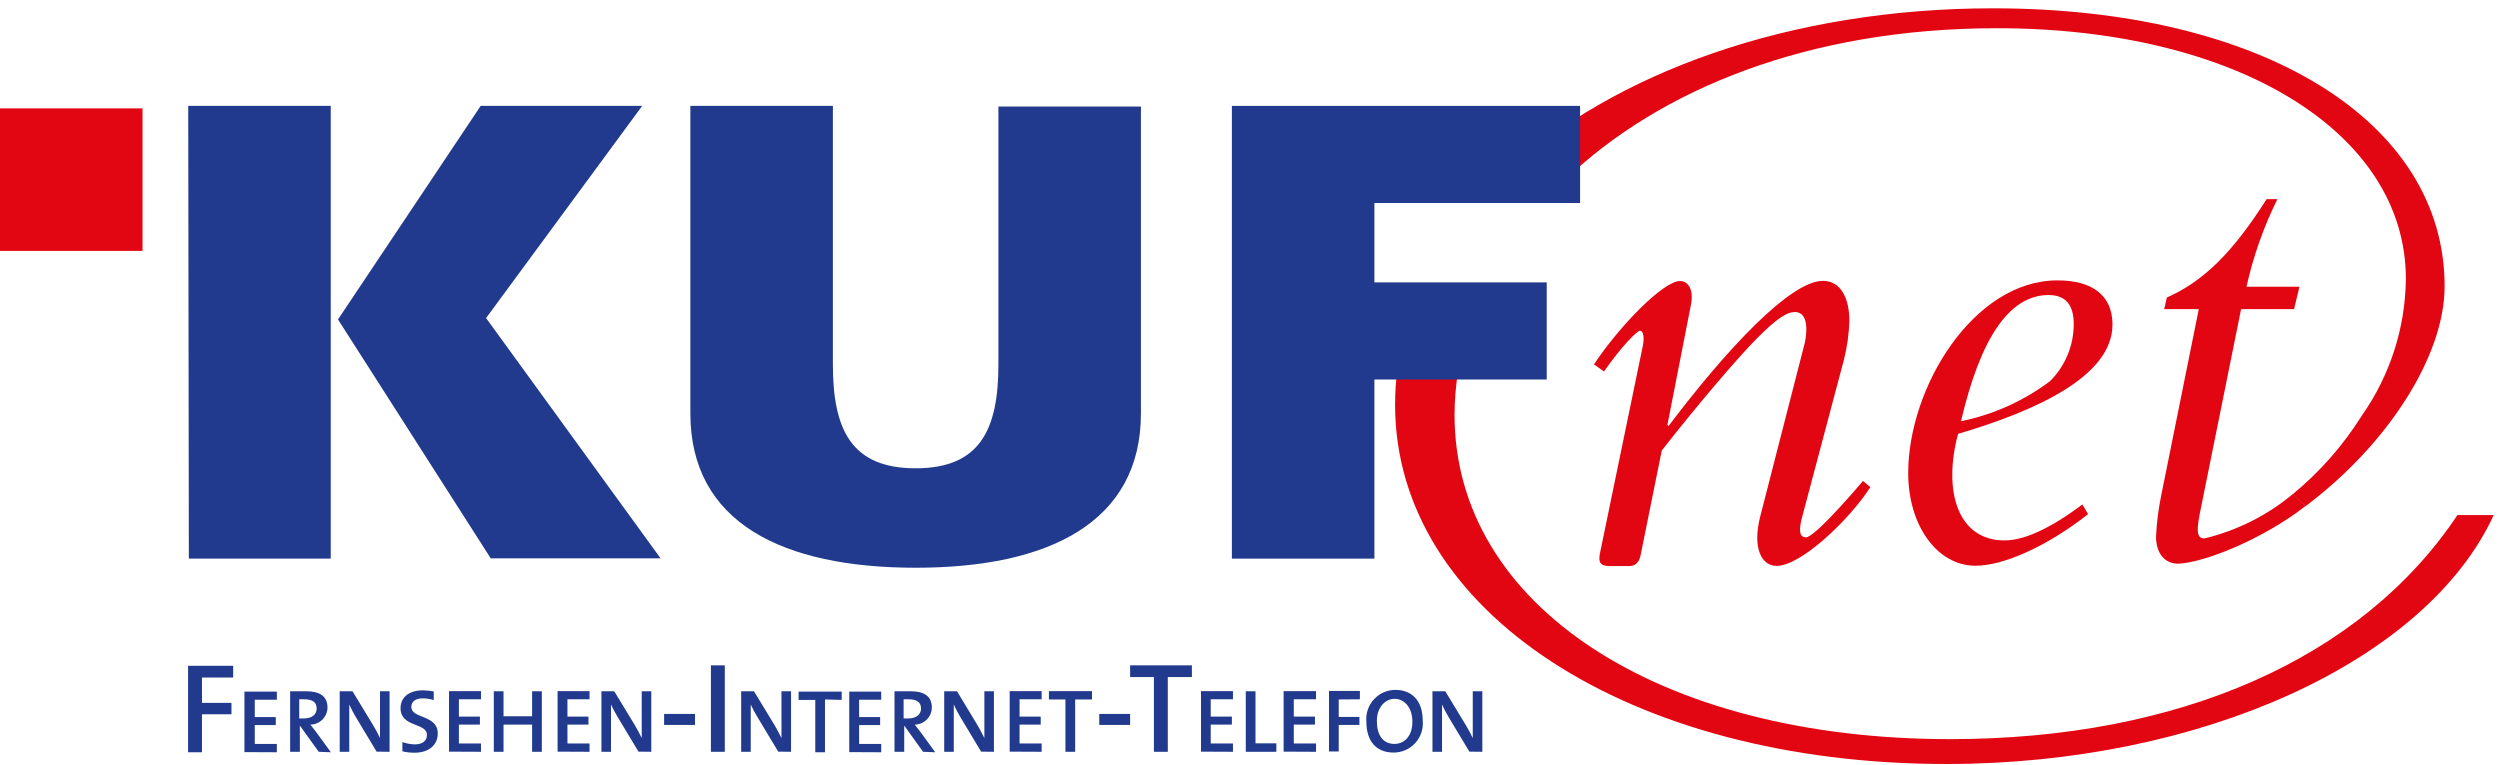
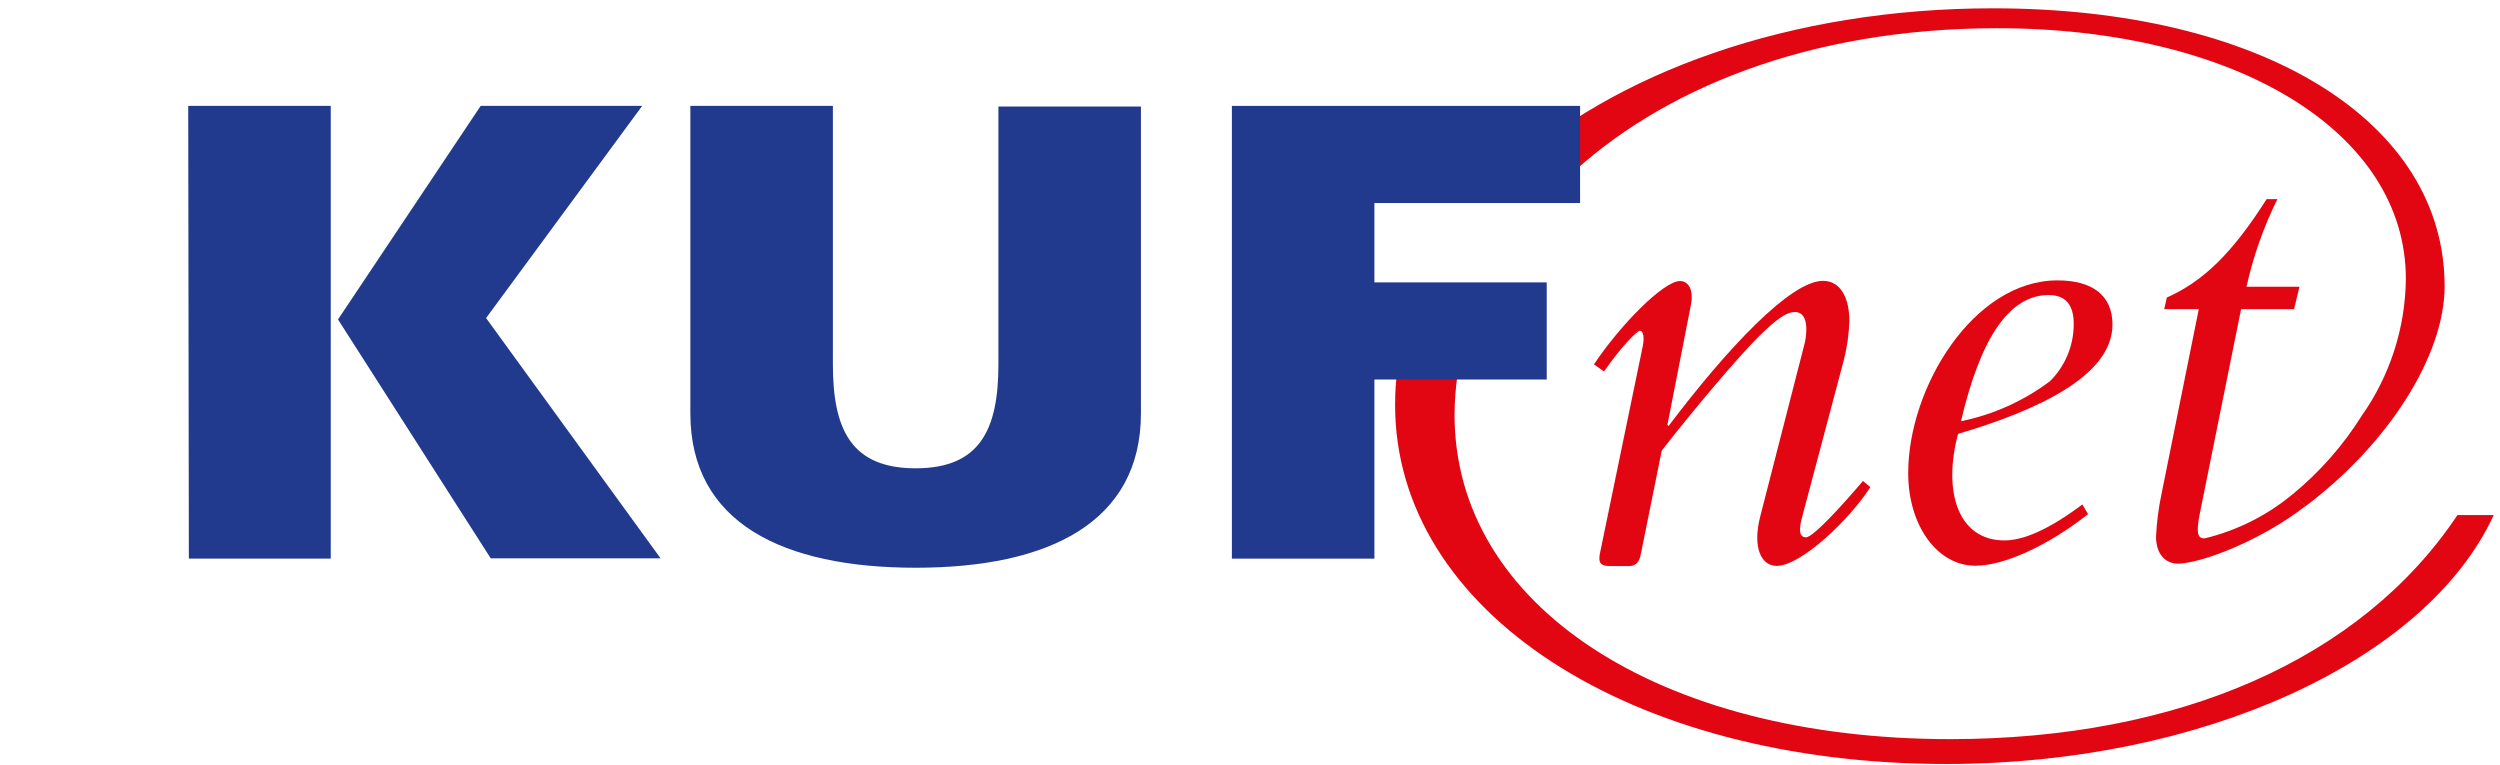
<svg xmlns="http://www.w3.org/2000/svg" width="268px" height="82px" viewBox="0 0 268 82" version="1.1">
  <title>Logo KufNet</title>
  <desc>Created with Sketch.</desc>
  <defs />
  <g id="KufNet" stroke="none" stroke-width="1" fill="none" fill-rule="evenodd">
    <g id="KufNet-Content" transform="translate(-376, -67)" fill-rule="nonzero">
      <g id="Nacvigation-+-Logo" transform="translate(0, 40)">
        <g id="Logo-KufNet" transform="translate(376, 27.891)">
-           <rect id="Rectangle-path" fill="#E20613" x="0" y="10.726" width="15.278" height="15.278" />
          <path d="M51.529,10.461 L68.843,10.461 L52.108,33.205 L70.813,58.961 L52.605,58.961 L36.234,33.354 L51.529,10.461 Z M20.178,10.461 L35.456,10.461 L35.456,58.994 L20.244,58.994 L20.178,10.461 Z" id="Shape" fill="#213A8E" />
          <path d="M89.285,10.461 L89.285,38.171 C89.285,45.156 91.255,49.311 98.158,49.311 C105.06,49.311 107.03,45.156 107.03,38.171 L107.03,10.528 L122.308,10.528 L122.308,43.418 C122.308,55.137 112.377,59.971 98.158,59.971 C83.939,59.971 74.007,55.17 74.007,43.418 L74.007,10.461 L89.285,10.461 Z" id="Shape" fill="#213A8E" />
          <path d="M157.383,34.43 C156.428,37.387 155.937,40.475 155.927,43.583 C155.927,64.043 177.843,78.344 209.061,78.344 C233.609,78.344 253.174,69.72 263.437,54.326 L267.327,54.326 C260.11,69.985 235.976,81.009 208.647,81.009 C174.664,81.009 149.554,64.638 149.554,42.507 C149.553,39.886 149.898,37.276 150.58,34.744 L157.383,34.43 Z M245.775,52.091 C248.68,49.707 251.178,46.867 253.174,43.683 C256.206,39.382 257.857,34.262 257.908,29 C257.908,13.259 239.7,2.135 214.077,2.135 C193.75,2.135 177.925,8.756 167.961,18.208 L161.34,17.678 C172.926,6.902 191.879,2.84217094e-14 213.646,2.84217094e-14 C242.498,2.84217094e-14 262.063,12.1 262.063,29.795 C262.063,37.244 256.005,46.728 247.165,53.366 L245.775,52.091 Z" id="Shape" fill="#E20613" />
          <path d="M178.72,44.626 L178.869,44.775 C185.192,36.416 191.962,29.216 195.422,29.216 C197.391,29.216 198.252,31.185 198.252,33.503 C198.21,34.905 198.015,36.298 197.673,37.657 L193.17,54.607 C192.872,55.766 192.806,56.71 193.601,56.71 C194.395,56.71 197.673,53.068 199.709,50.668 L200.503,51.33 C198.318,54.756 193.088,59.772 190.456,59.772 C188.8,59.772 187.84,57.802 188.701,54.458 L193.501,35.754 C193.932,33.354 193.286,32.559 192.409,32.559 C191.532,32.559 190.439,33.288 188.403,35.324 C186.367,37.36 182.08,42.375 178.141,47.407 L175.889,58.547 C175.74,59.342 175.376,59.788 174.648,59.788 L172.529,59.788 C171.652,59.788 171.288,59.491 171.519,58.398 L176.105,36.217 C176.32,35.125 176.105,34.562 175.807,34.562 C175.509,34.562 173.837,36.217 171.95,38.932 L170.874,38.171 C173.572,34.099 178.29,29.232 180.11,29.232 C180.772,29.232 181.633,29.878 181.269,31.781 L178.72,44.792 L178.72,44.626 Z" id="Shape" fill="#E20613" />
          <path d="M219.605,30.738 C215.318,30.738 212.256,35.539 210.22,44.262 C213.677,43.559 216.934,42.094 219.754,39.975 C221.385,38.361 222.303,36.162 222.303,33.867 C222.303,31.765 221.426,30.738 219.605,30.738 L219.605,30.738 Z M223.843,54.227 C219.473,57.653 214.821,59.755 211.759,59.755 C207.687,59.755 204.559,55.468 204.559,49.824 C204.559,40.654 211.544,29.166 220.565,29.166 C224.356,29.166 226.458,30.821 226.458,33.9 C226.458,39.429 218.314,43.136 209.905,45.619 C208.25,51.81 209.905,57.041 214.871,57.041 C216.973,57.041 219.754,55.799 223.23,53.184 L223.843,54.227 Z" id="Shape" fill="#E20613" />
          <path d="M247.165,53.349 C242.514,56.958 236.307,59.408 233.526,59.54 C232.069,59.54 231.126,58.448 231.126,56.627 C231.198,55.108 231.391,53.596 231.705,52.108 L235.711,32.245 L232.003,32.245 L232.285,31.003 C236.208,29.265 239.336,26.203 242.978,20.459 L244.136,20.459 C242.658,23.443 241.546,26.594 240.826,29.845 L246.503,29.845 L245.924,32.245 L240.246,32.245 L235.81,54.21 C235.446,56.097 235.512,56.826 236.323,56.826 C239.81,55.988 243.056,54.356 245.808,52.058" id="Shape" fill="#E20613" />
          <polygon id="Shape" fill="#213A8E" points="165.809 29.381 165.809 39.793 147.336 39.793 147.336 58.994 132.058 58.994 132.058 10.461 169.384 10.461 169.384 20.873 147.336 20.873 147.336 29.381" />
-           <path d="M158.906,79.701 L158.906,73.213 L157.88,73.213 L157.88,75.133 C157.88,76.093 157.88,77.483 157.88,78.228 C157.648,77.748 157.383,77.235 157.085,76.755 L154.934,73.213 L153.56,73.213 L153.56,79.701 L154.586,79.701 L154.586,77.516 C154.586,76.59 154.586,75.282 154.586,74.636 C154.797,75.102 155.035,75.555 155.298,75.994 L157.516,79.685 L158.906,79.701 Z M151.408,76.474 C151.408,78.129 150.448,78.857 149.488,78.857 C148.213,78.857 147.601,77.864 147.601,76.391 C147.601,74.918 148.511,74.024 149.504,74.024 C150.497,74.024 151.408,74.901 151.408,76.474 L151.408,76.474 Z M152.517,76.374 C152.517,74.206 151.342,73.064 149.587,73.064 C148.709,73.065 147.872,73.435 147.28,74.083 C146.688,74.732 146.396,75.599 146.475,76.474 C146.475,78.46 147.435,79.784 149.405,79.784 C150.286,79.784 151.126,79.411 151.719,78.759 C152.311,78.107 152.601,77.235 152.517,76.358 L152.517,76.374 Z M145.78,74.073 L145.78,73.18 L142.469,73.18 L142.469,79.668 L143.512,79.668 L143.512,76.821 L145.73,76.821 L145.73,75.961 L143.512,75.961 L143.512,74.09 L145.78,74.073 Z M141.079,79.701 L141.079,78.808 L138.695,78.808 L138.695,76.788 L140.963,76.788 L140.963,75.927 L138.695,75.927 L138.695,74.073 L141.079,74.073 L141.079,73.196 L137.603,73.196 L137.603,79.685 L141.079,79.701 Z M136.825,79.701 L136.825,78.791 L134.59,78.791 L134.59,73.213 L133.547,73.213 L133.547,79.701 L136.825,79.701 Z M132.174,79.701 L132.174,78.808 L129.79,78.808 L129.79,76.788 L132.058,76.788 L132.058,75.927 L129.79,75.927 L129.79,74.073 L132.174,74.073 L132.174,73.196 L128.747,73.196 L128.747,79.685 L132.174,79.701 Z M127.771,71.69 L127.771,70.432 L121.149,70.432 L121.149,71.69 L123.699,71.69 L123.699,79.701 L125.188,79.701 L125.188,71.69 L127.771,71.69 Z M121.149,75.646 L117.839,75.646 L117.839,76.821 L121.149,76.821 L121.149,75.646 Z M117.061,74.09 L117.061,73.196 L112.443,73.196 L112.443,74.09 L114.214,74.09 L114.214,79.701 L115.257,79.701 L115.257,74.09 L117.061,74.09 Z M111.665,79.701 L111.665,78.808 L109.298,78.808 L109.298,76.788 L111.565,76.788 L111.565,75.927 L109.298,75.927 L109.298,74.073 L111.665,74.073 L111.665,73.196 L108.238,73.196 L108.238,79.685 L111.665,79.701 Z M106.55,79.701 L106.55,73.213 L105.524,73.213 L105.524,75.133 C105.524,76.093 105.524,77.483 105.524,78.228 C105.275,77.748 105.027,77.235 104.729,76.755 L102.594,73.213 L101.22,73.213 L101.22,79.701 L102.246,79.701 L102.246,77.516 C102.246,76.59 102.246,75.282 102.246,74.636 C102.457,75.102 102.695,75.555 102.958,75.994 L105.176,79.685 L106.55,79.701 Z M98.737,75.05 C98.737,75.696 98.224,76.126 97.38,76.126 L96.867,76.126 L96.867,74.073 L97.413,74.073 C98.29,74.073 98.737,74.388 98.737,75.1 L98.737,75.05 Z M100.26,79.751 L98.605,77.483 L98.058,76.788 C99.063,76.779 99.878,75.972 99.896,74.967 C99.896,73.676 98.969,73.213 97.628,73.213 C96.9,73.213 96.353,73.213 95.89,73.213 L95.89,79.701 L96.933,79.701 L96.933,76.887 L96.933,76.887 L98.952,79.701 L100.26,79.751 Z M94.466,79.751 L94.466,78.857 L92.099,78.857 L92.099,76.838 L94.351,76.838 L94.351,75.977 L92.099,75.977 L92.099,74.123 L94.466,74.123 L94.466,73.246 L91.04,73.246 L91.04,79.735 L94.466,79.751 Z M90.229,74.14 L90.229,73.246 L85.611,73.246 L85.611,74.14 L87.398,74.14 L87.398,79.751 L88.441,79.751 L88.441,74.09 L90.229,74.14 Z M84.8,79.701 L84.8,73.213 L83.773,73.213 L83.773,75.133 C83.773,76.093 83.773,77.483 83.773,78.228 C83.525,77.748 83.277,77.235 82.979,76.755 L80.827,73.213 L79.453,73.213 L79.453,79.701 L80.479,79.701 L80.479,77.516 C80.479,76.59 80.479,75.282 80.479,74.636 C80.695,75.103 80.939,75.556 81.208,75.994 L83.426,79.685 L84.8,79.701 Z M77.699,70.432 L76.209,70.432 L76.209,79.701 L77.699,79.701 L77.699,70.432 Z M74.504,75.646 L71.193,75.646 L71.193,76.821 L74.504,76.821 L74.504,75.646 Z M69.819,79.701 L69.819,73.213 L68.793,73.213 L68.793,75.133 C68.793,76.093 68.793,77.483 68.793,78.228 C68.561,77.748 68.297,77.235 67.999,76.755 L65.847,73.213 L64.473,73.213 L64.473,79.701 L65.499,79.701 L65.499,77.516 C65.499,76.59 65.499,75.282 65.499,74.636 C65.716,75.102 65.959,75.555 66.227,75.994 L68.446,79.685 L69.819,79.701 Z M63.198,79.701 L63.198,78.808 L60.831,78.808 L60.831,76.788 L63.082,76.788 L63.082,75.927 L60.831,75.927 L60.831,74.073 L63.198,74.073 L63.198,73.196 L59.772,73.196 L59.772,79.685 L63.198,79.701 Z M58.084,79.701 L58.084,73.213 L57.041,73.213 L57.041,75.894 L53.978,75.894 L53.978,73.213 L52.936,73.213 L52.936,79.701 L53.978,79.701 L53.978,76.788 L57.041,76.788 L57.041,79.701 L58.084,79.701 Z M51.562,79.701 L51.562,78.808 L49.195,78.808 L49.195,76.788 L51.446,76.788 L51.446,75.927 L49.195,75.927 L49.195,74.073 L51.562,74.073 L51.562,73.196 L48.135,73.196 L48.135,79.685 L51.562,79.701 Z M46.927,77.732 C46.927,75.696 44.096,76.192 44.096,74.885 C44.096,74.338 44.51,73.974 45.321,73.974 C45.72,73.977 46.116,74.039 46.497,74.156 L46.497,73.229 C46.109,73.158 45.716,73.119 45.321,73.113 C43.815,73.113 42.938,73.891 42.938,75.017 C42.938,77.119 45.768,76.54 45.768,77.897 C45.768,78.592 45.189,78.907 44.477,78.907 C44.02,78.899 43.566,78.816 43.136,78.659 L43.136,79.652 C43.565,79.754 44.004,79.804 44.444,79.801 C46,79.801 46.927,78.94 46.927,77.748 L46.927,77.732 Z M41.763,79.701 L41.763,73.213 L40.736,73.213 L40.736,75.133 C40.736,76.093 40.736,77.483 40.736,78.228 C40.505,77.748 40.24,77.235 39.942,76.755 L37.79,73.213 L36.416,73.213 L36.416,79.701 L37.442,79.701 L37.442,77.516 C37.442,76.59 37.442,75.282 37.442,74.636 C37.654,75.102 37.891,75.555 38.154,75.994 L40.372,79.685 L41.763,79.701 Z M33.95,75.05 C33.95,75.696 33.437,76.126 32.592,76.126 L32.079,76.126 L32.079,74.073 L32.625,74.073 C33.503,74.073 33.95,74.388 33.95,75.1 L33.95,75.05 Z M35.473,79.751 L33.817,77.483 L33.271,76.788 C34.276,76.779 35.09,75.972 35.108,74.967 C35.108,73.676 34.181,73.213 32.841,73.213 C32.112,73.213 31.566,73.213 31.103,73.213 L31.103,79.701 L32.145,79.701 L32.145,76.887 L32.145,76.887 L34.165,79.701 L35.473,79.751 Z M29.679,79.751 L29.679,78.857 L27.312,78.857 L27.312,76.838 L29.563,76.838 L29.563,75.977 L27.312,75.977 L27.312,74.123 L29.679,74.123 L29.679,73.246 L26.203,73.246 L26.203,79.735 L29.679,79.751 Z M24.995,71.74 L24.995,70.482 L20.161,70.482 L20.161,79.751 L21.651,79.751 L21.651,75.679 L24.813,75.679 L24.813,74.454 L21.651,74.454 L21.651,71.74 L24.995,71.74 Z" id="Shape" fill="#213A8E" />
        </g>
      </g>
    </g>
  </g>
</svg>